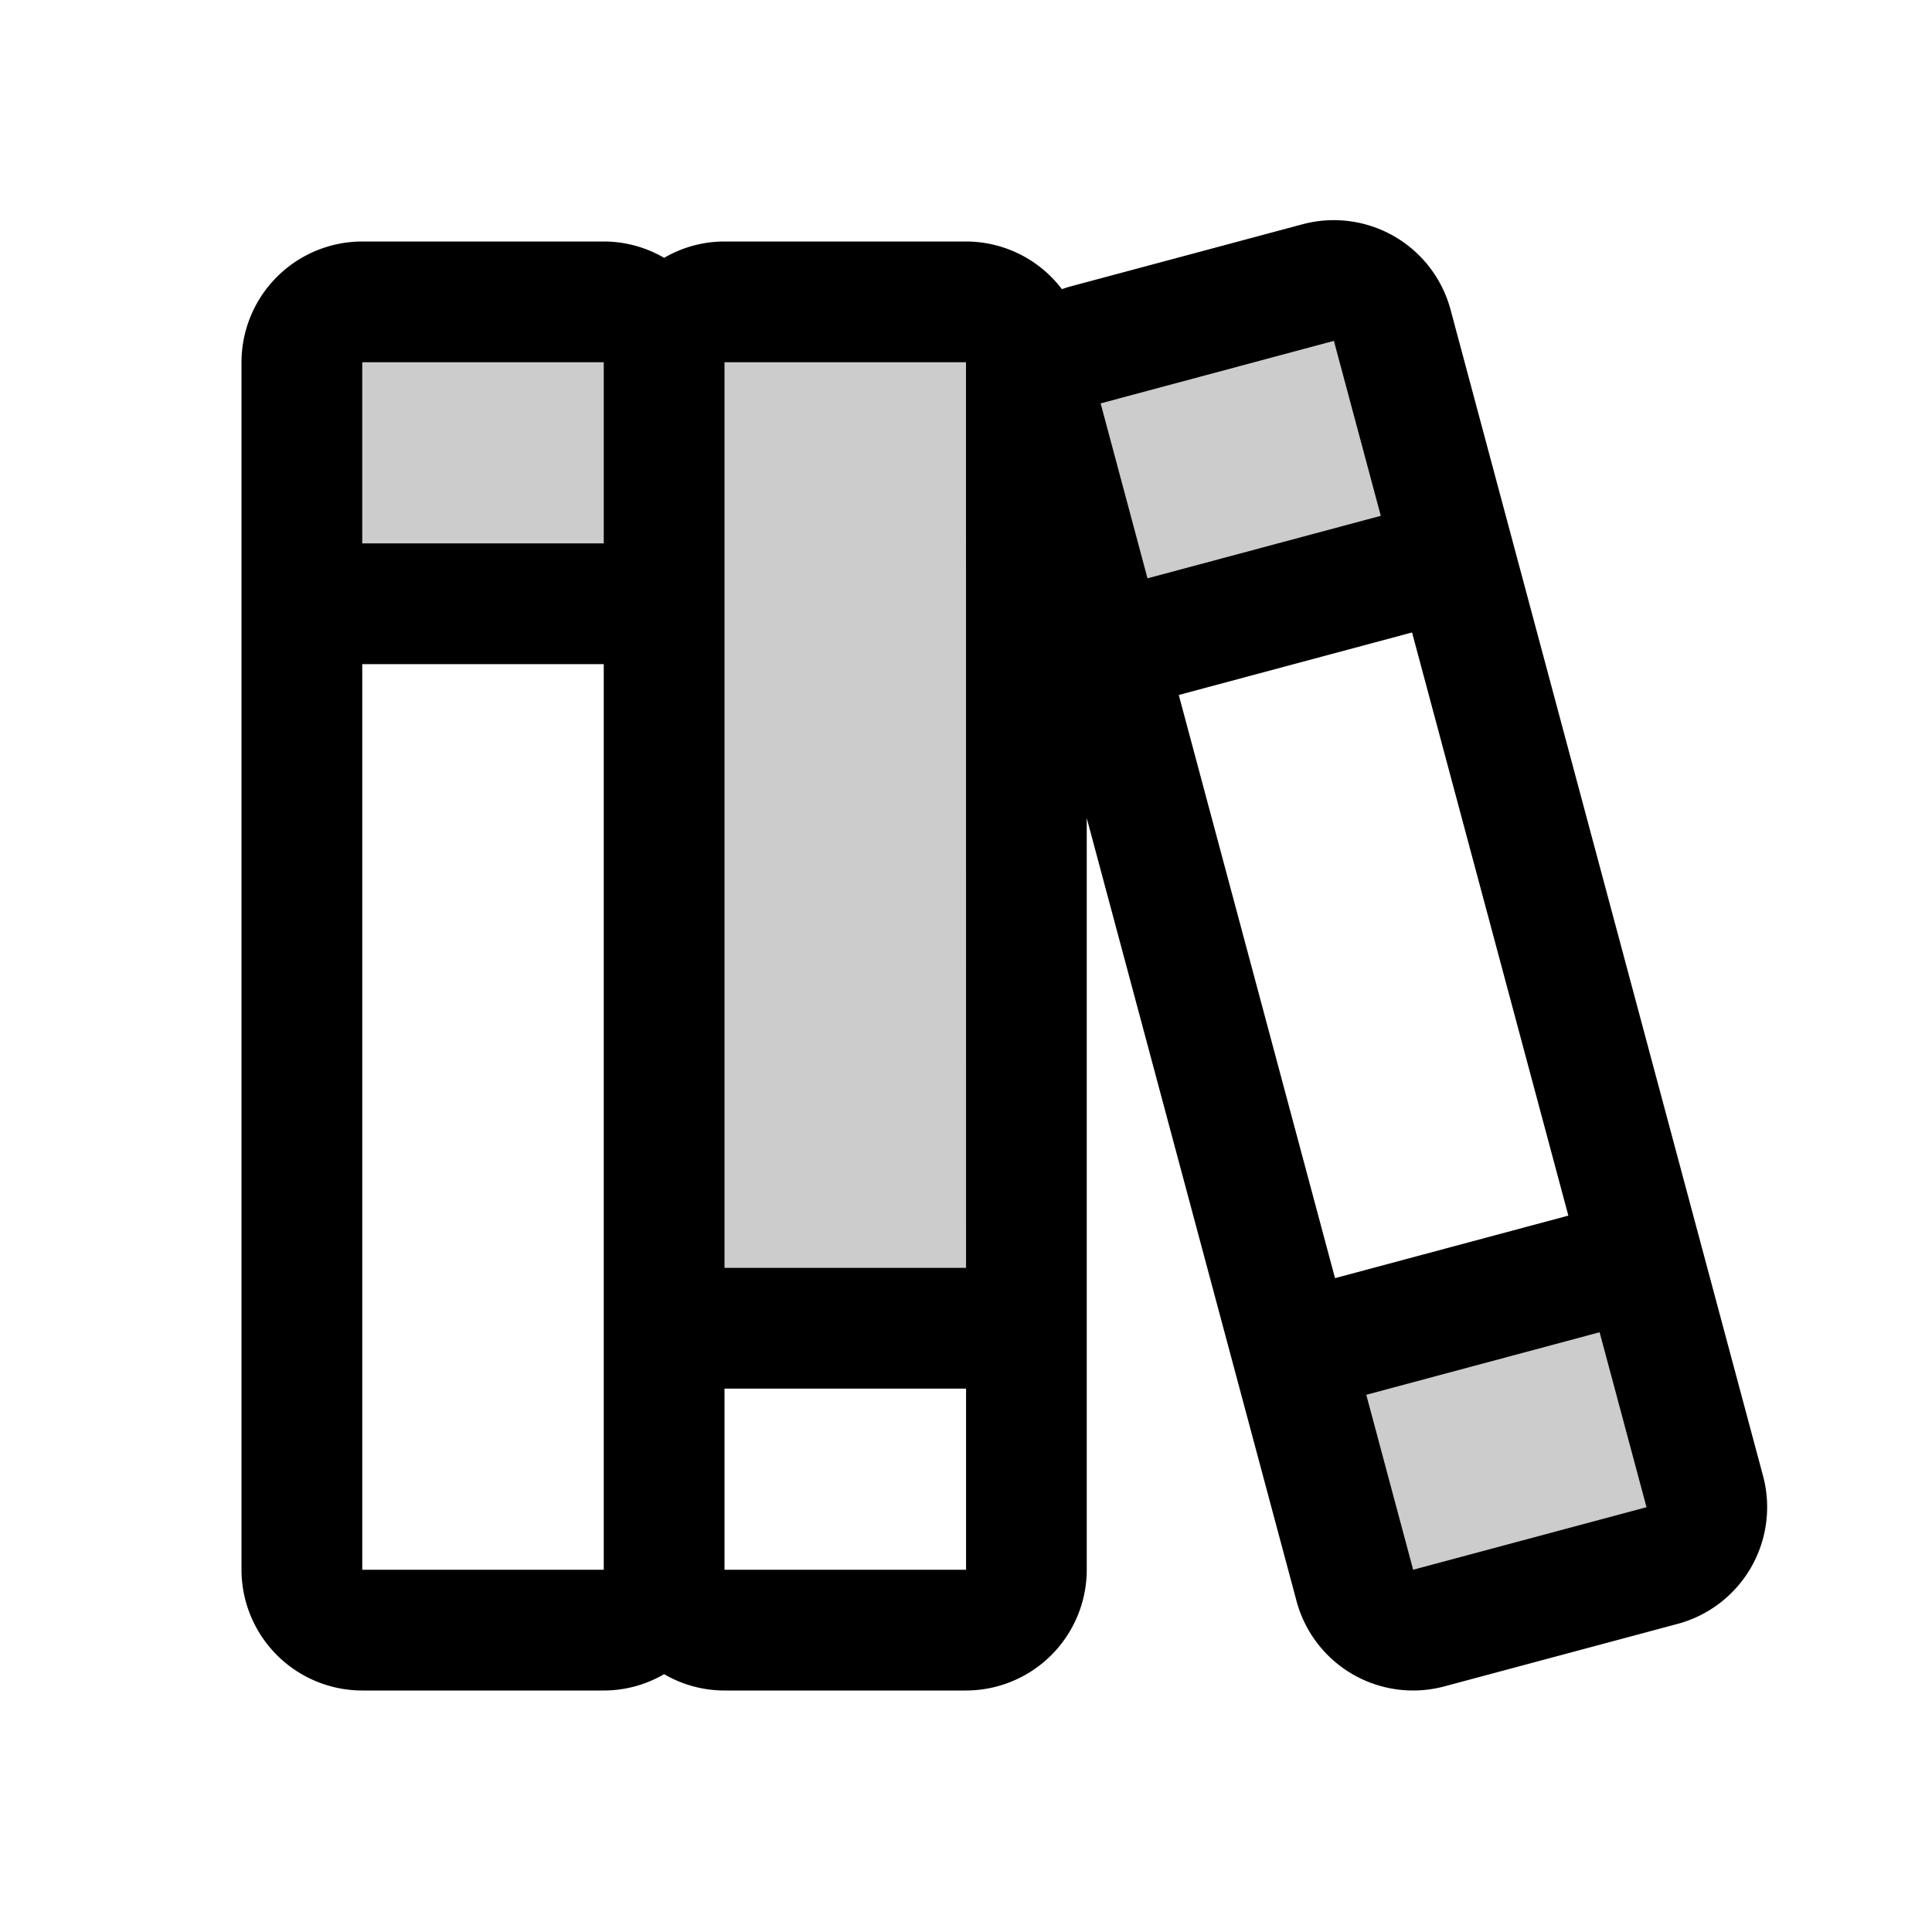
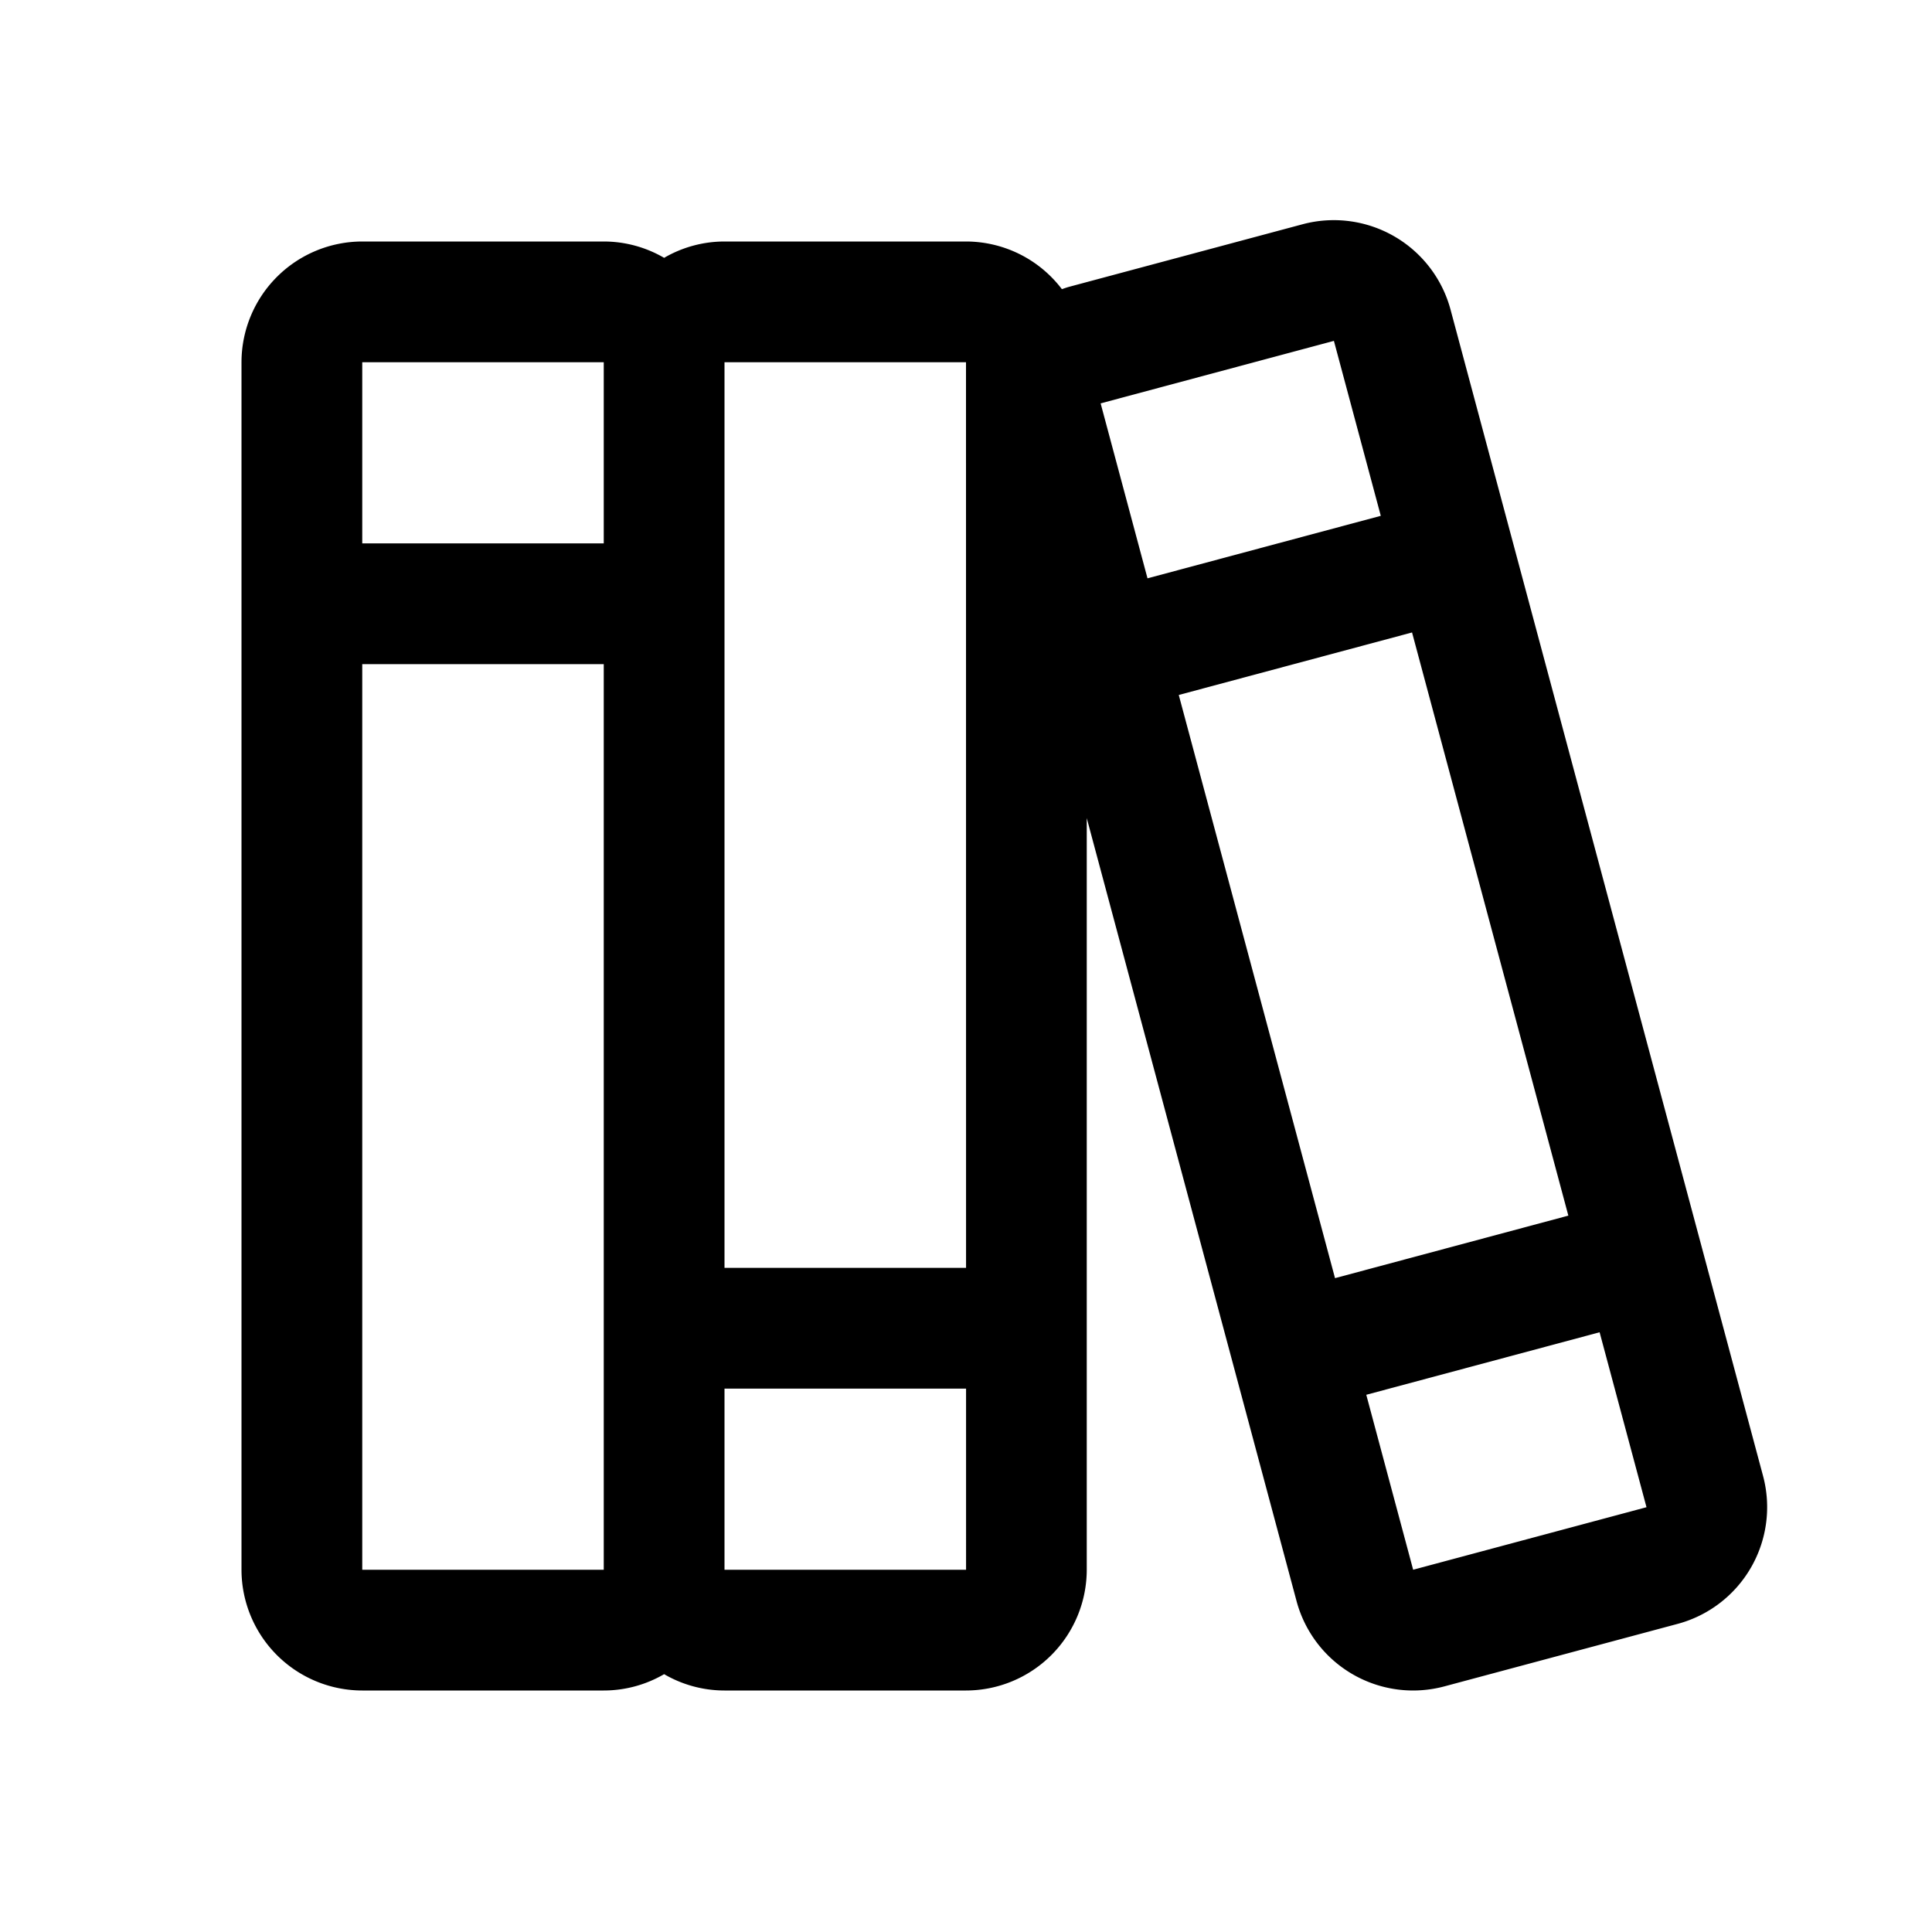
<svg xmlns="http://www.w3.org/2000/svg" fill="#000000" width="800px" height="800px" viewBox="0 0 256 256" id="Flat">
-   <path d="M136,48V176H88V80H40V48a8,8,0,0,1,8-8H80a8,8,0,0,1,8,8,8,8,0,0,1,8-8h32A8,8,0,0,1,136,48Zm89.888,149.645-8.282-30.91-46.364,12.423,8.282,30.91a8,8,0,0,0,9.798,5.657l30.91-8.282A8,8,0,0,0,225.888,197.645ZM184.477,43.097a8,8,0,0,0-9.798-5.657L143.769,45.722a8,8,0,0,0-5.657,9.798l8.282,30.91,46.364-12.423Z" opacity="0.2" />
  <path d="M233.615,195.575,192.204,41.026a16.016,16.016,0,0,0-19.596-11.313l-30.91,8.282c-.339.091-.664.209-.992.32A15.966,15.966,0,0,0,128,32H96a15.88,15.88,0,0,0-8,2.165A15.88,15.88,0,0,0,80,32H48A16.018,16.018,0,0,0,32,48V208a16.018,16.018,0,0,0,16,16H80a15.88,15.88,0,0,0,8-2.165A15.88,15.88,0,0,0,96,224h32a16.018,16.018,0,0,0,16-16V108.403l27.796,103.736a15.992,15.992,0,0,0,19.596,11.314l30.91-8.282A16.018,16.018,0,0,0,233.615,195.575ZM156.192,92.087l30.912-8.283,20.71,77.272-30.917,8.285ZM176.749,45.167l6.213,23.182-30.911,8.282L145.84,53.45ZM128,48l.007,120H96V48ZM80,48V72H48V48ZM48,208V88H80V208Zm80,0H96V184h32.008l.001,24Zm90.16-8.284-30.91,8.282-6.211-23.182,30.918-8.285,6.213,23.182Z" />
</svg>